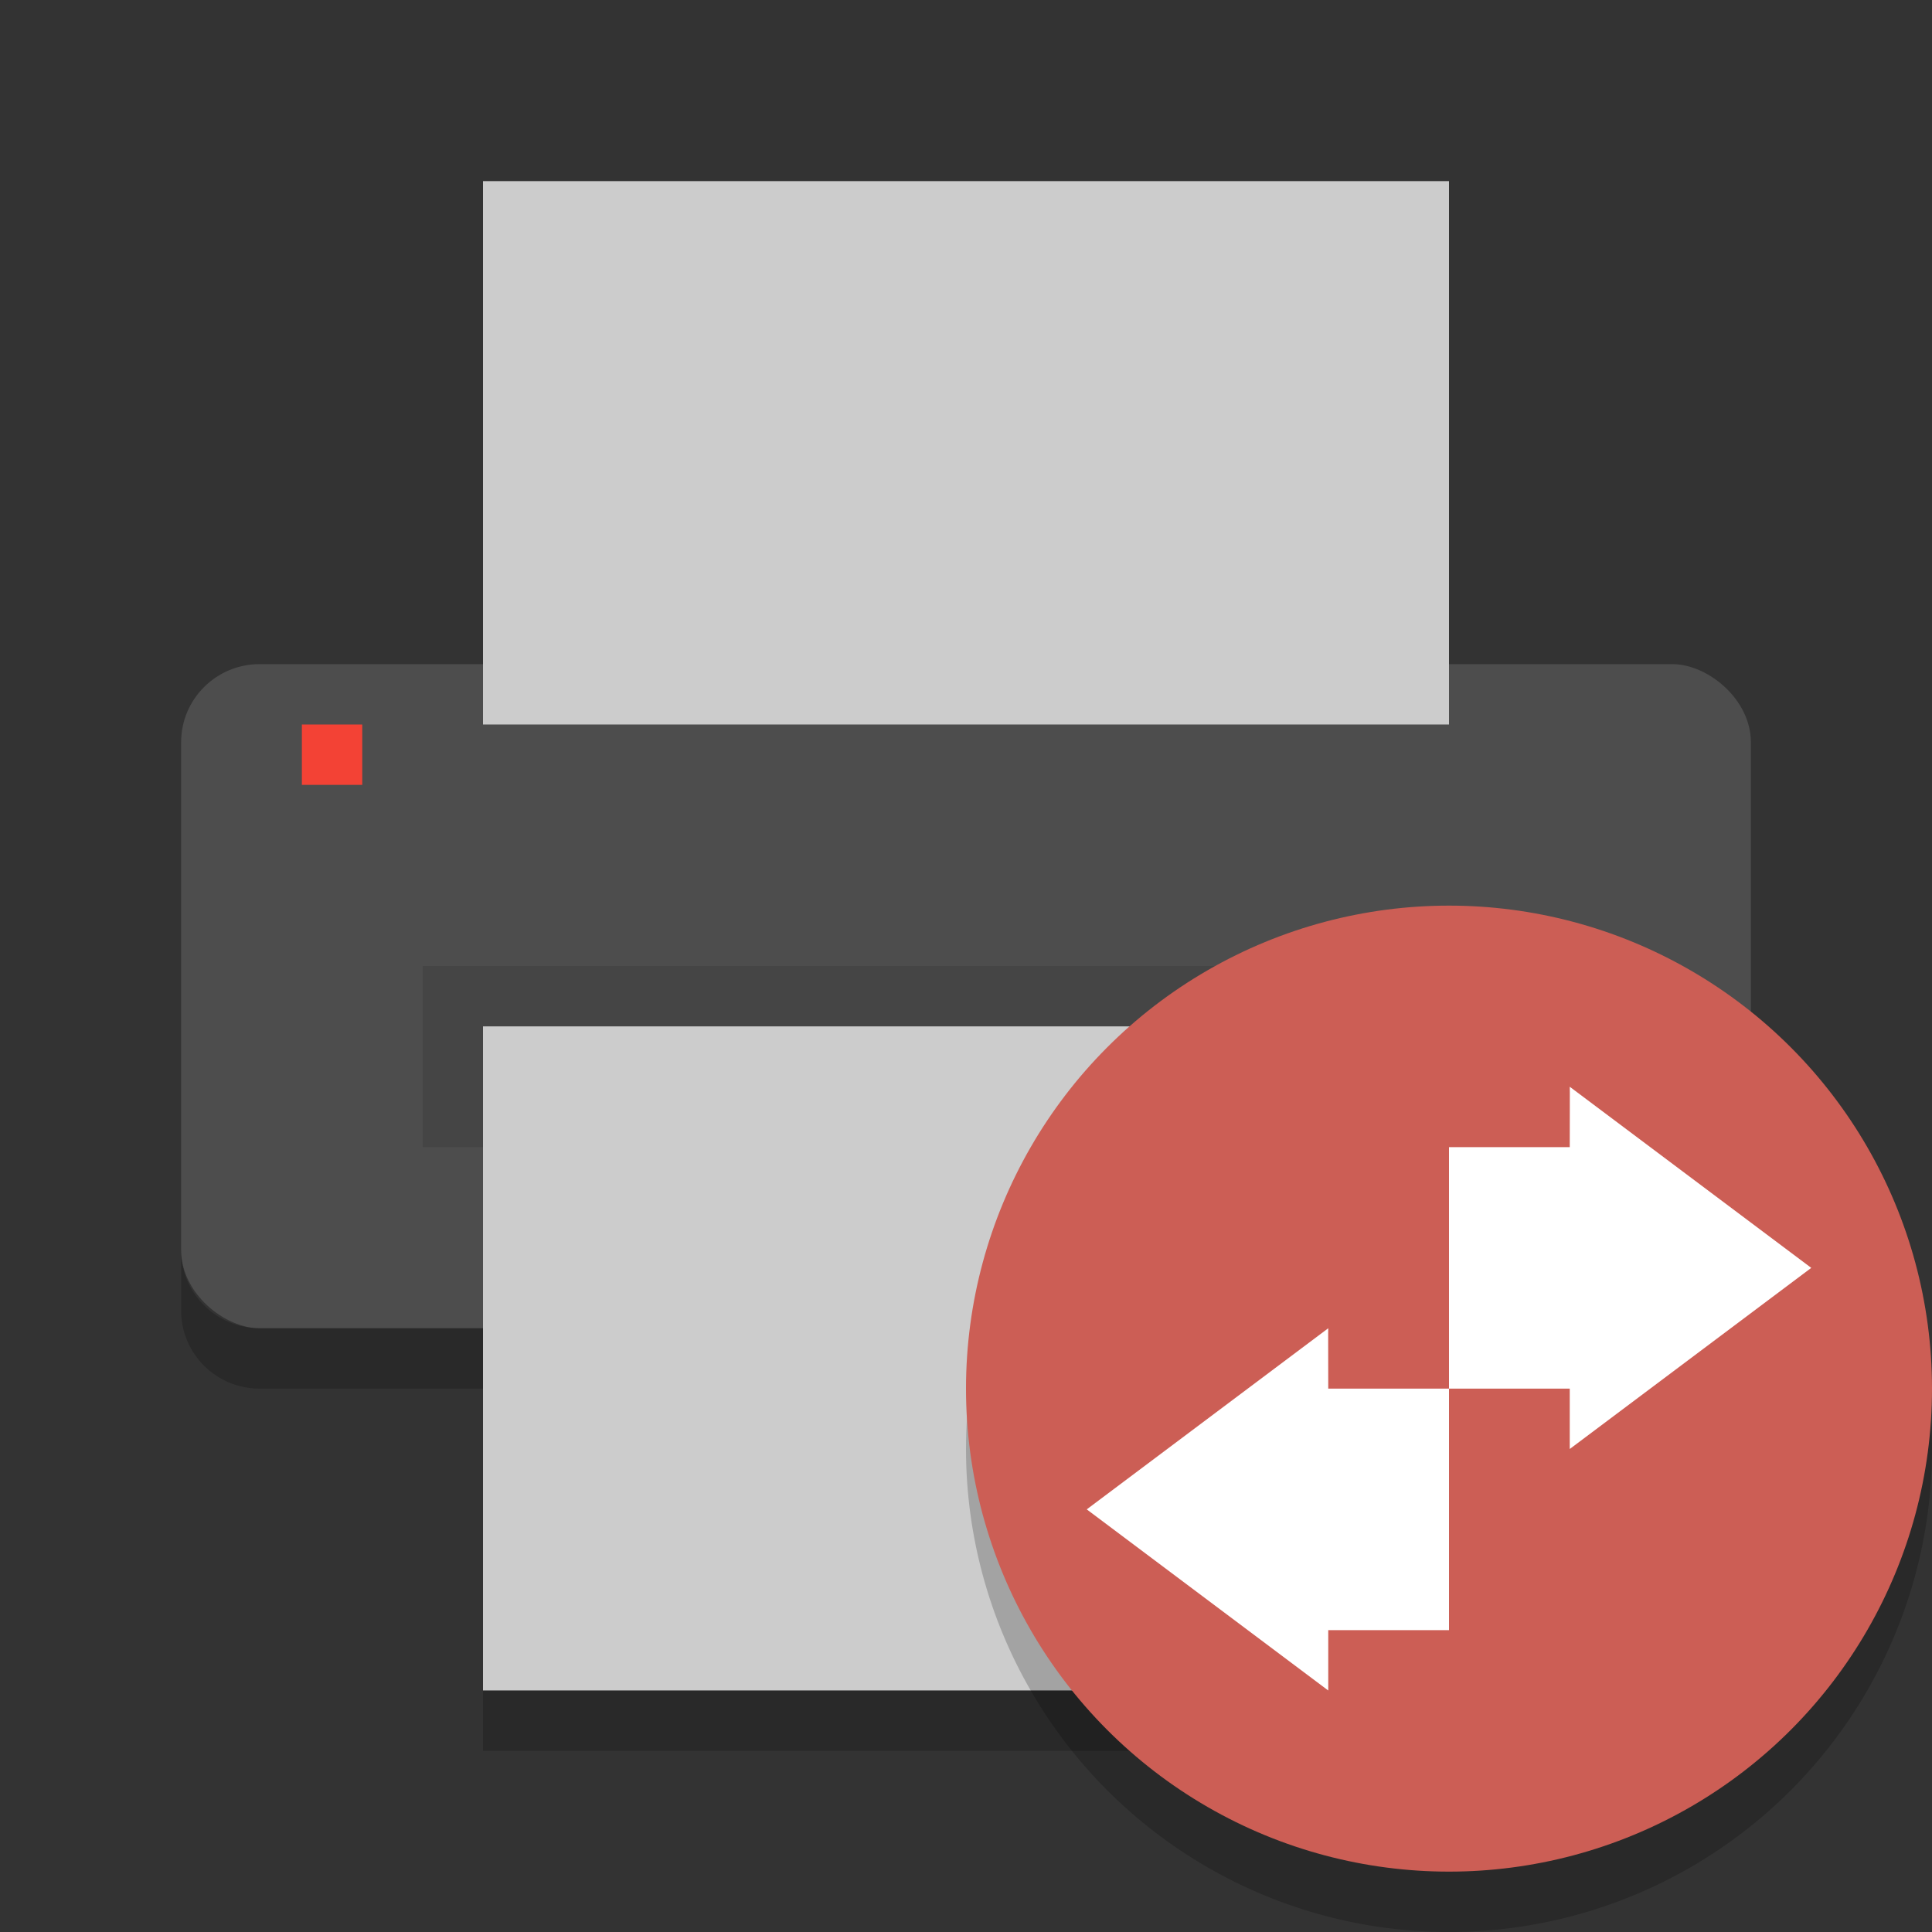
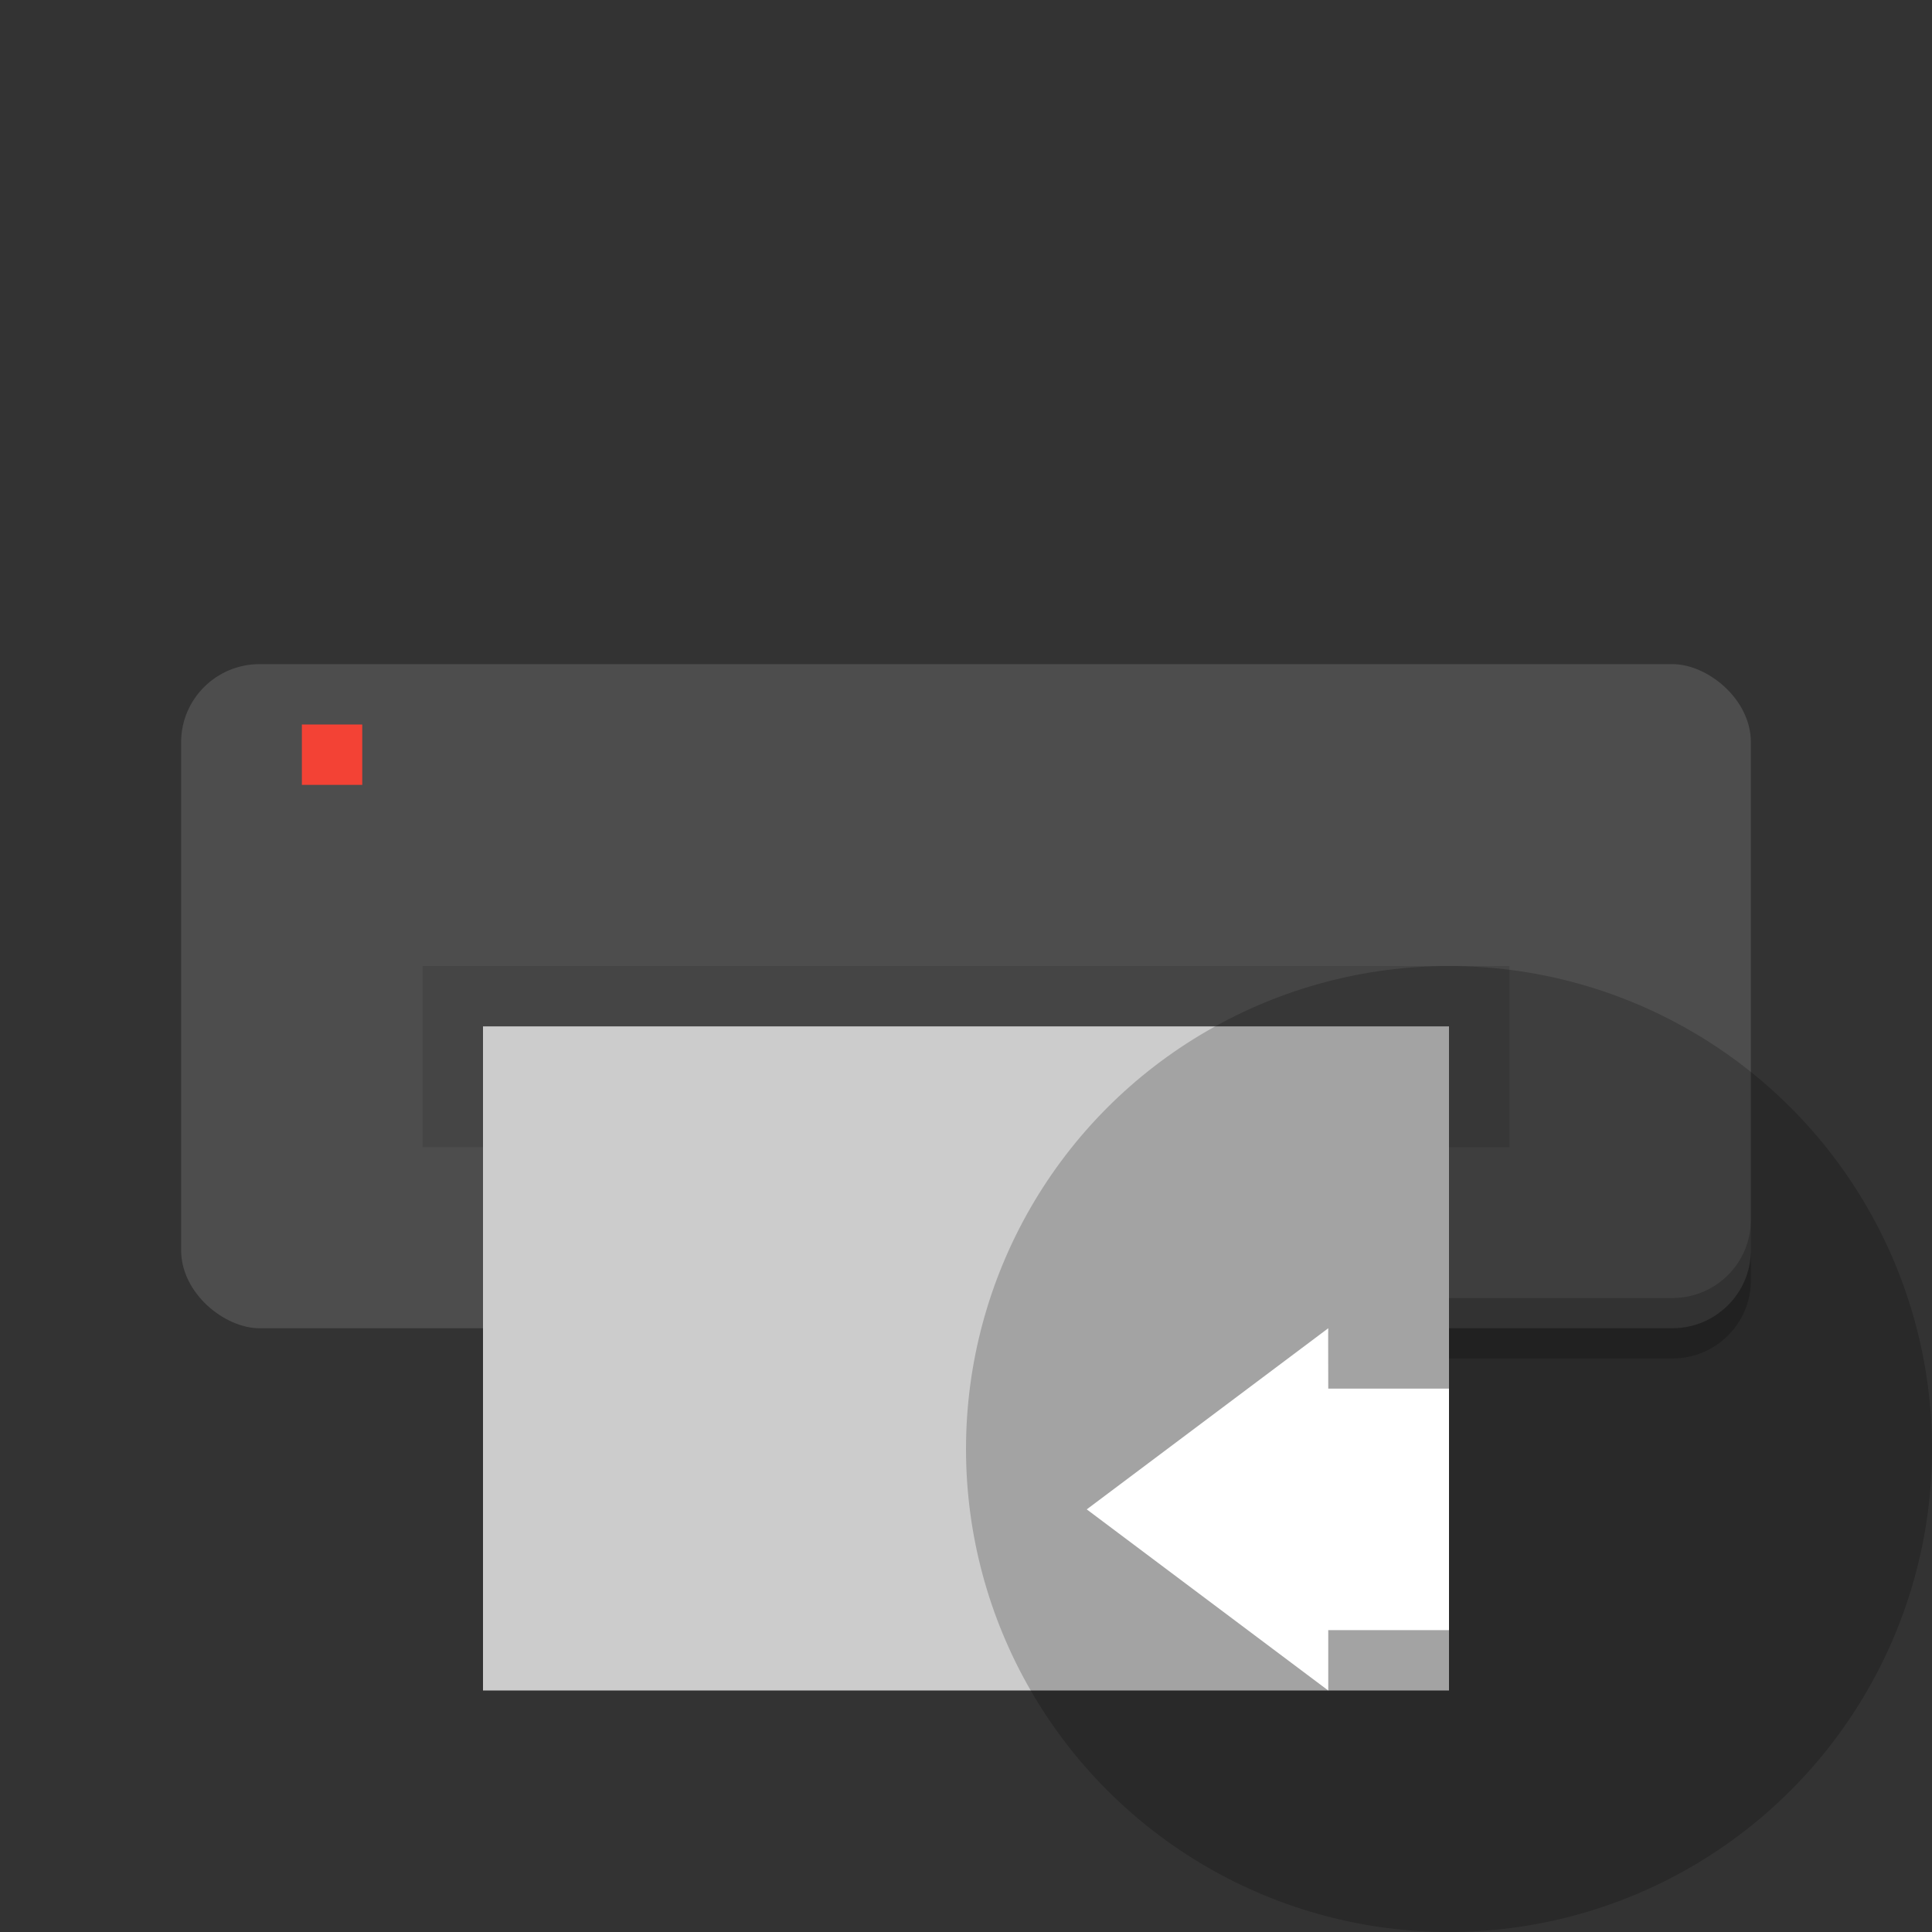
<svg xmlns="http://www.w3.org/2000/svg" height="32" width="32" version="1">
  <rect width="100%" height="100%" fill="#333333" stroke="none" />
  <rect transform="matrix(0,-1,-1,0,0,0)" rx="1.294" ry="1.3" height="26" width="11" y="-29" x="-22" fill="#4d4d4d" />
-   <path d="m24 12v-9h-16v9z" fill="#ccc" />
  <path opacity=".1" d="m7 16h18v3h-18z" />
  <path d="m24 28v-11h-16v11z" fill="#ccc" />
  <path d="m5 12h1v1h-1z" fill="#f34235" />
-   <path opacity=".2" d="m3 20.705v1c0 0.717 0.581 1.295 1.301 1.295h3.699v-1h-3.699c-0.72 0-1.301-0.578-1.301-1.295z" />
  <path opacity=".2" d="m29 20.205c0 0.717-0.581 1.295-1.301 1.295h-3.699v1h3.699c0.72 0 1.301-0.578 1.301-1.295v-1z" />
-   <path opacity=".2" d="m8 28v1h16v-1h-16z" />
  <circle opacity=".2" style="enable-background:new" cx="24" cy="24" r="8" />
-   <circle style="enable-background:new" cx="24" cy="23" r="8" fill="#cc5e55" />
  <g transform="translate(0,1)" fill="#fff">
-     <path style="color:#000000" d="m26 23 4-3-4-3c0.003 0 0 0.556 0 1h-2v4h2z" />
    <path style="color:#000000" d="m22 27-4-3 4-3c-0.003 0 0 0.556 0 1h2v4h-2z" />
  </g>
</svg>